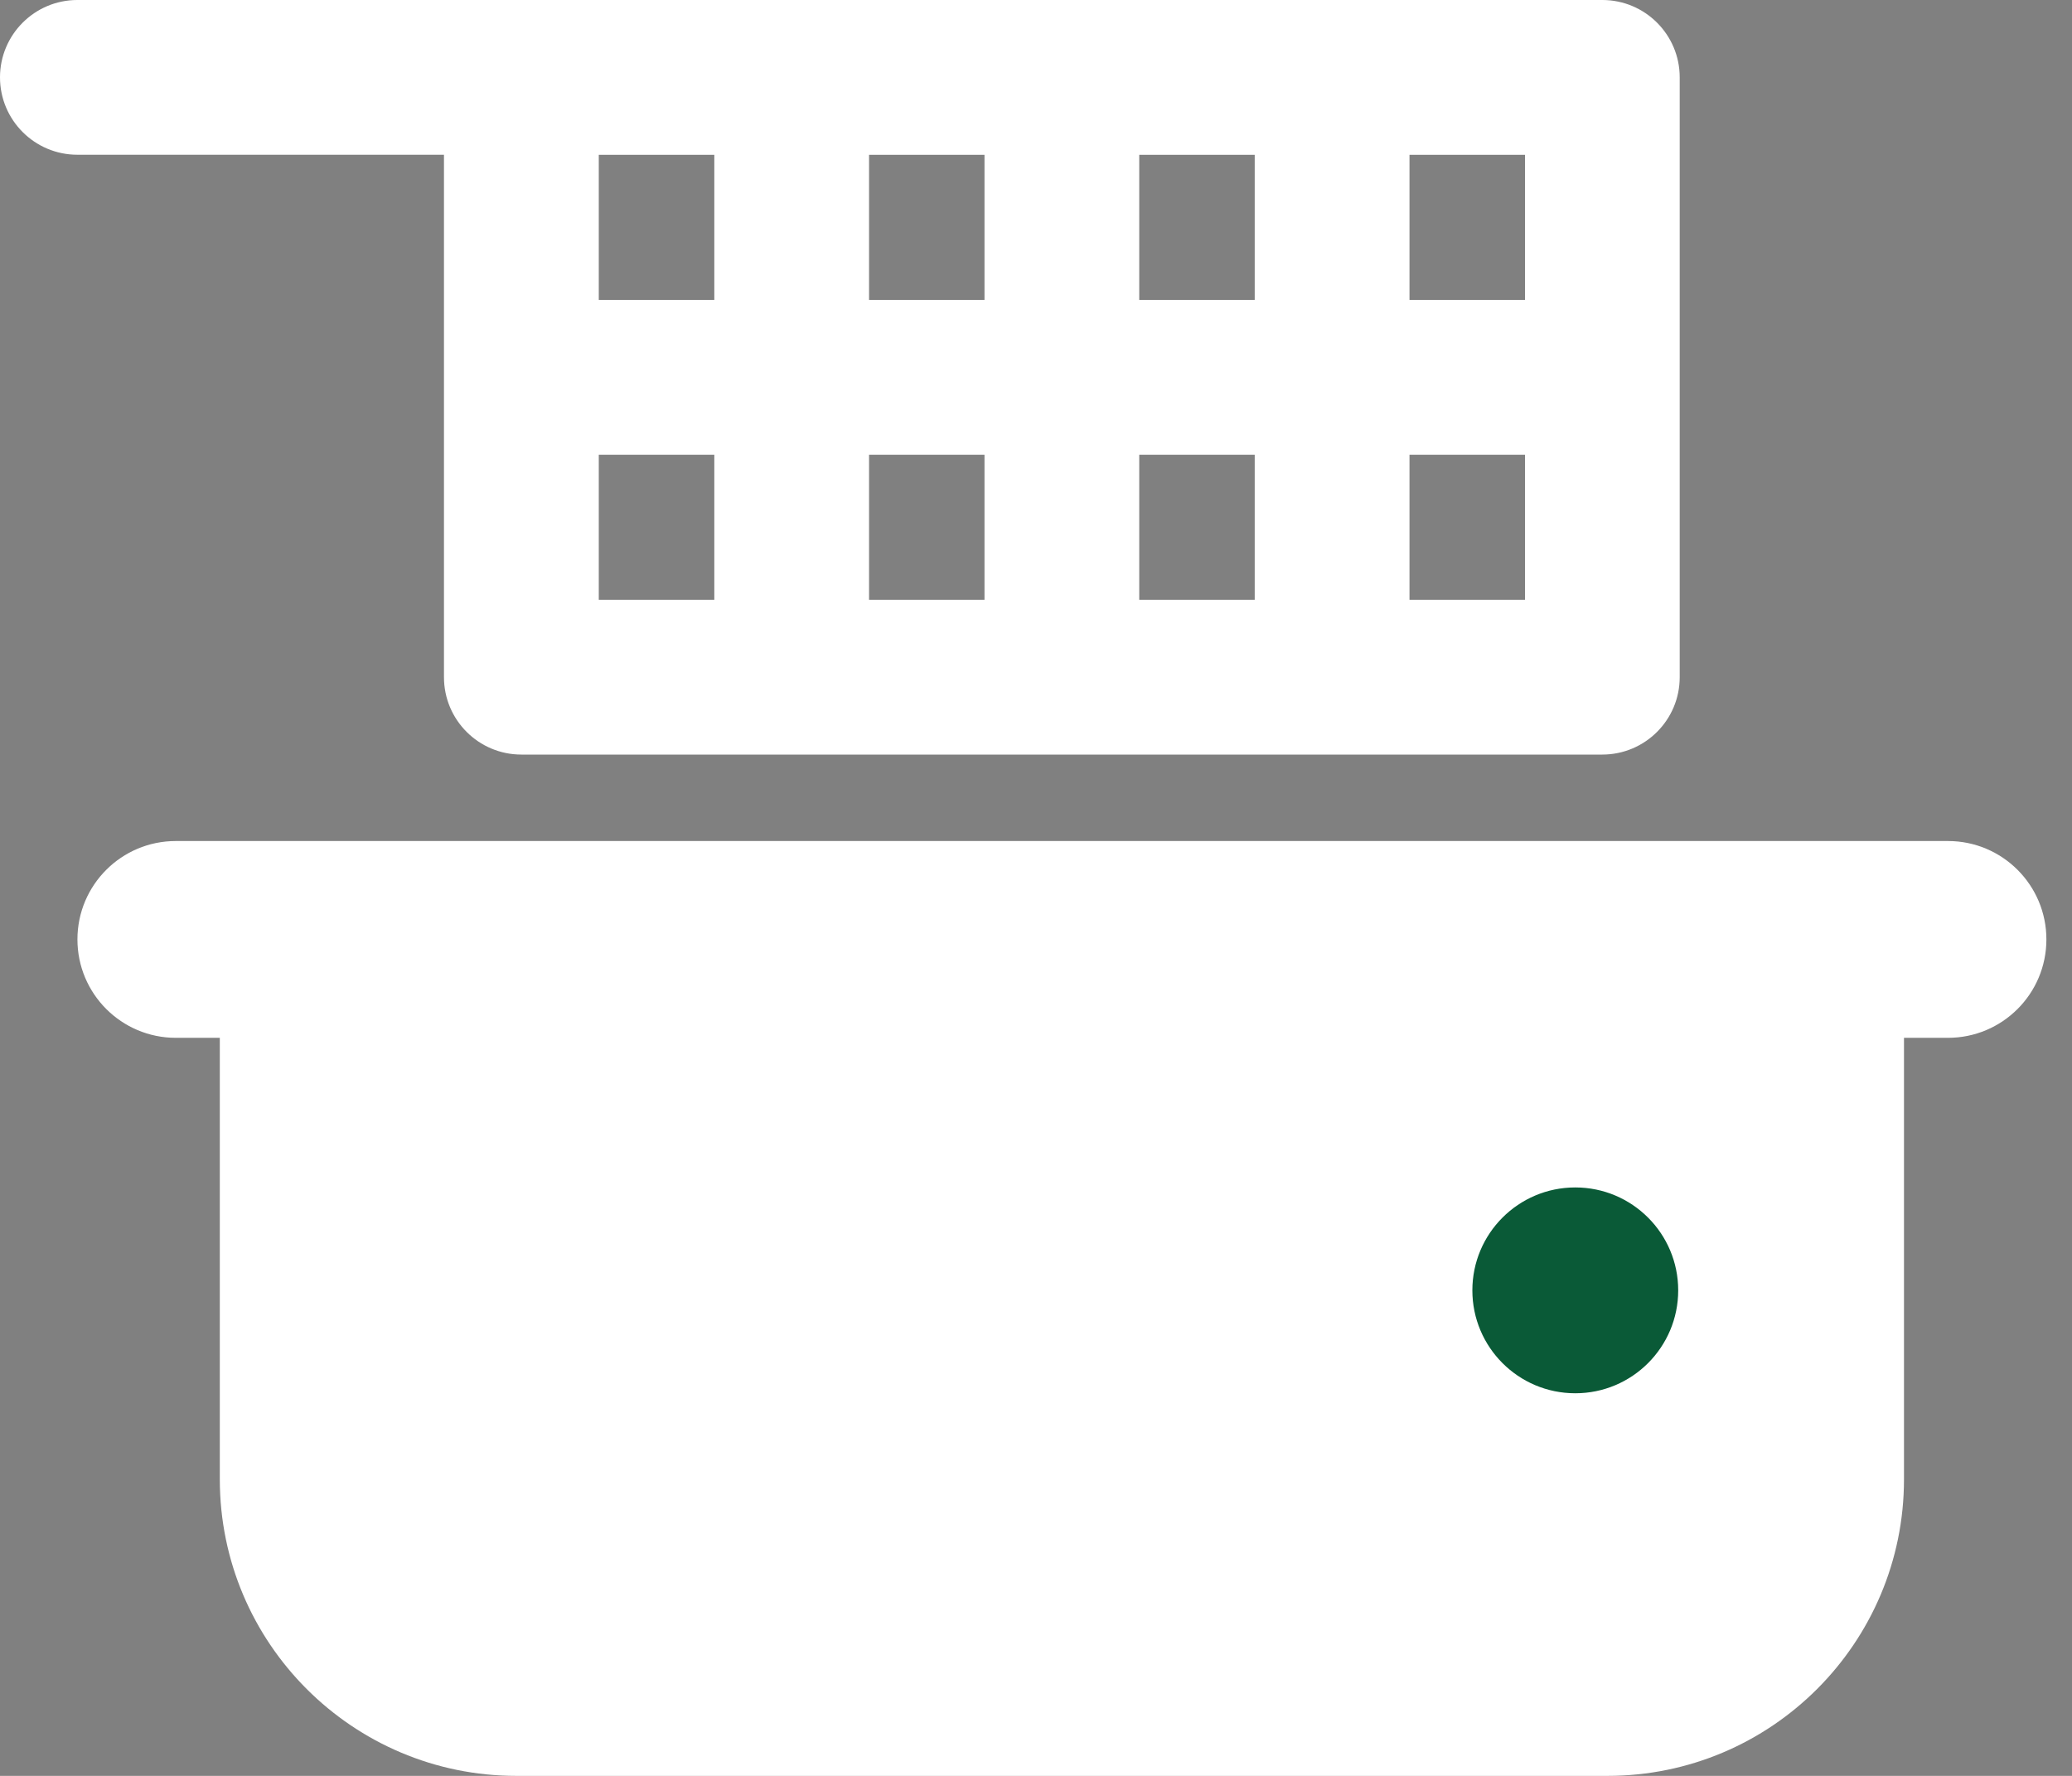
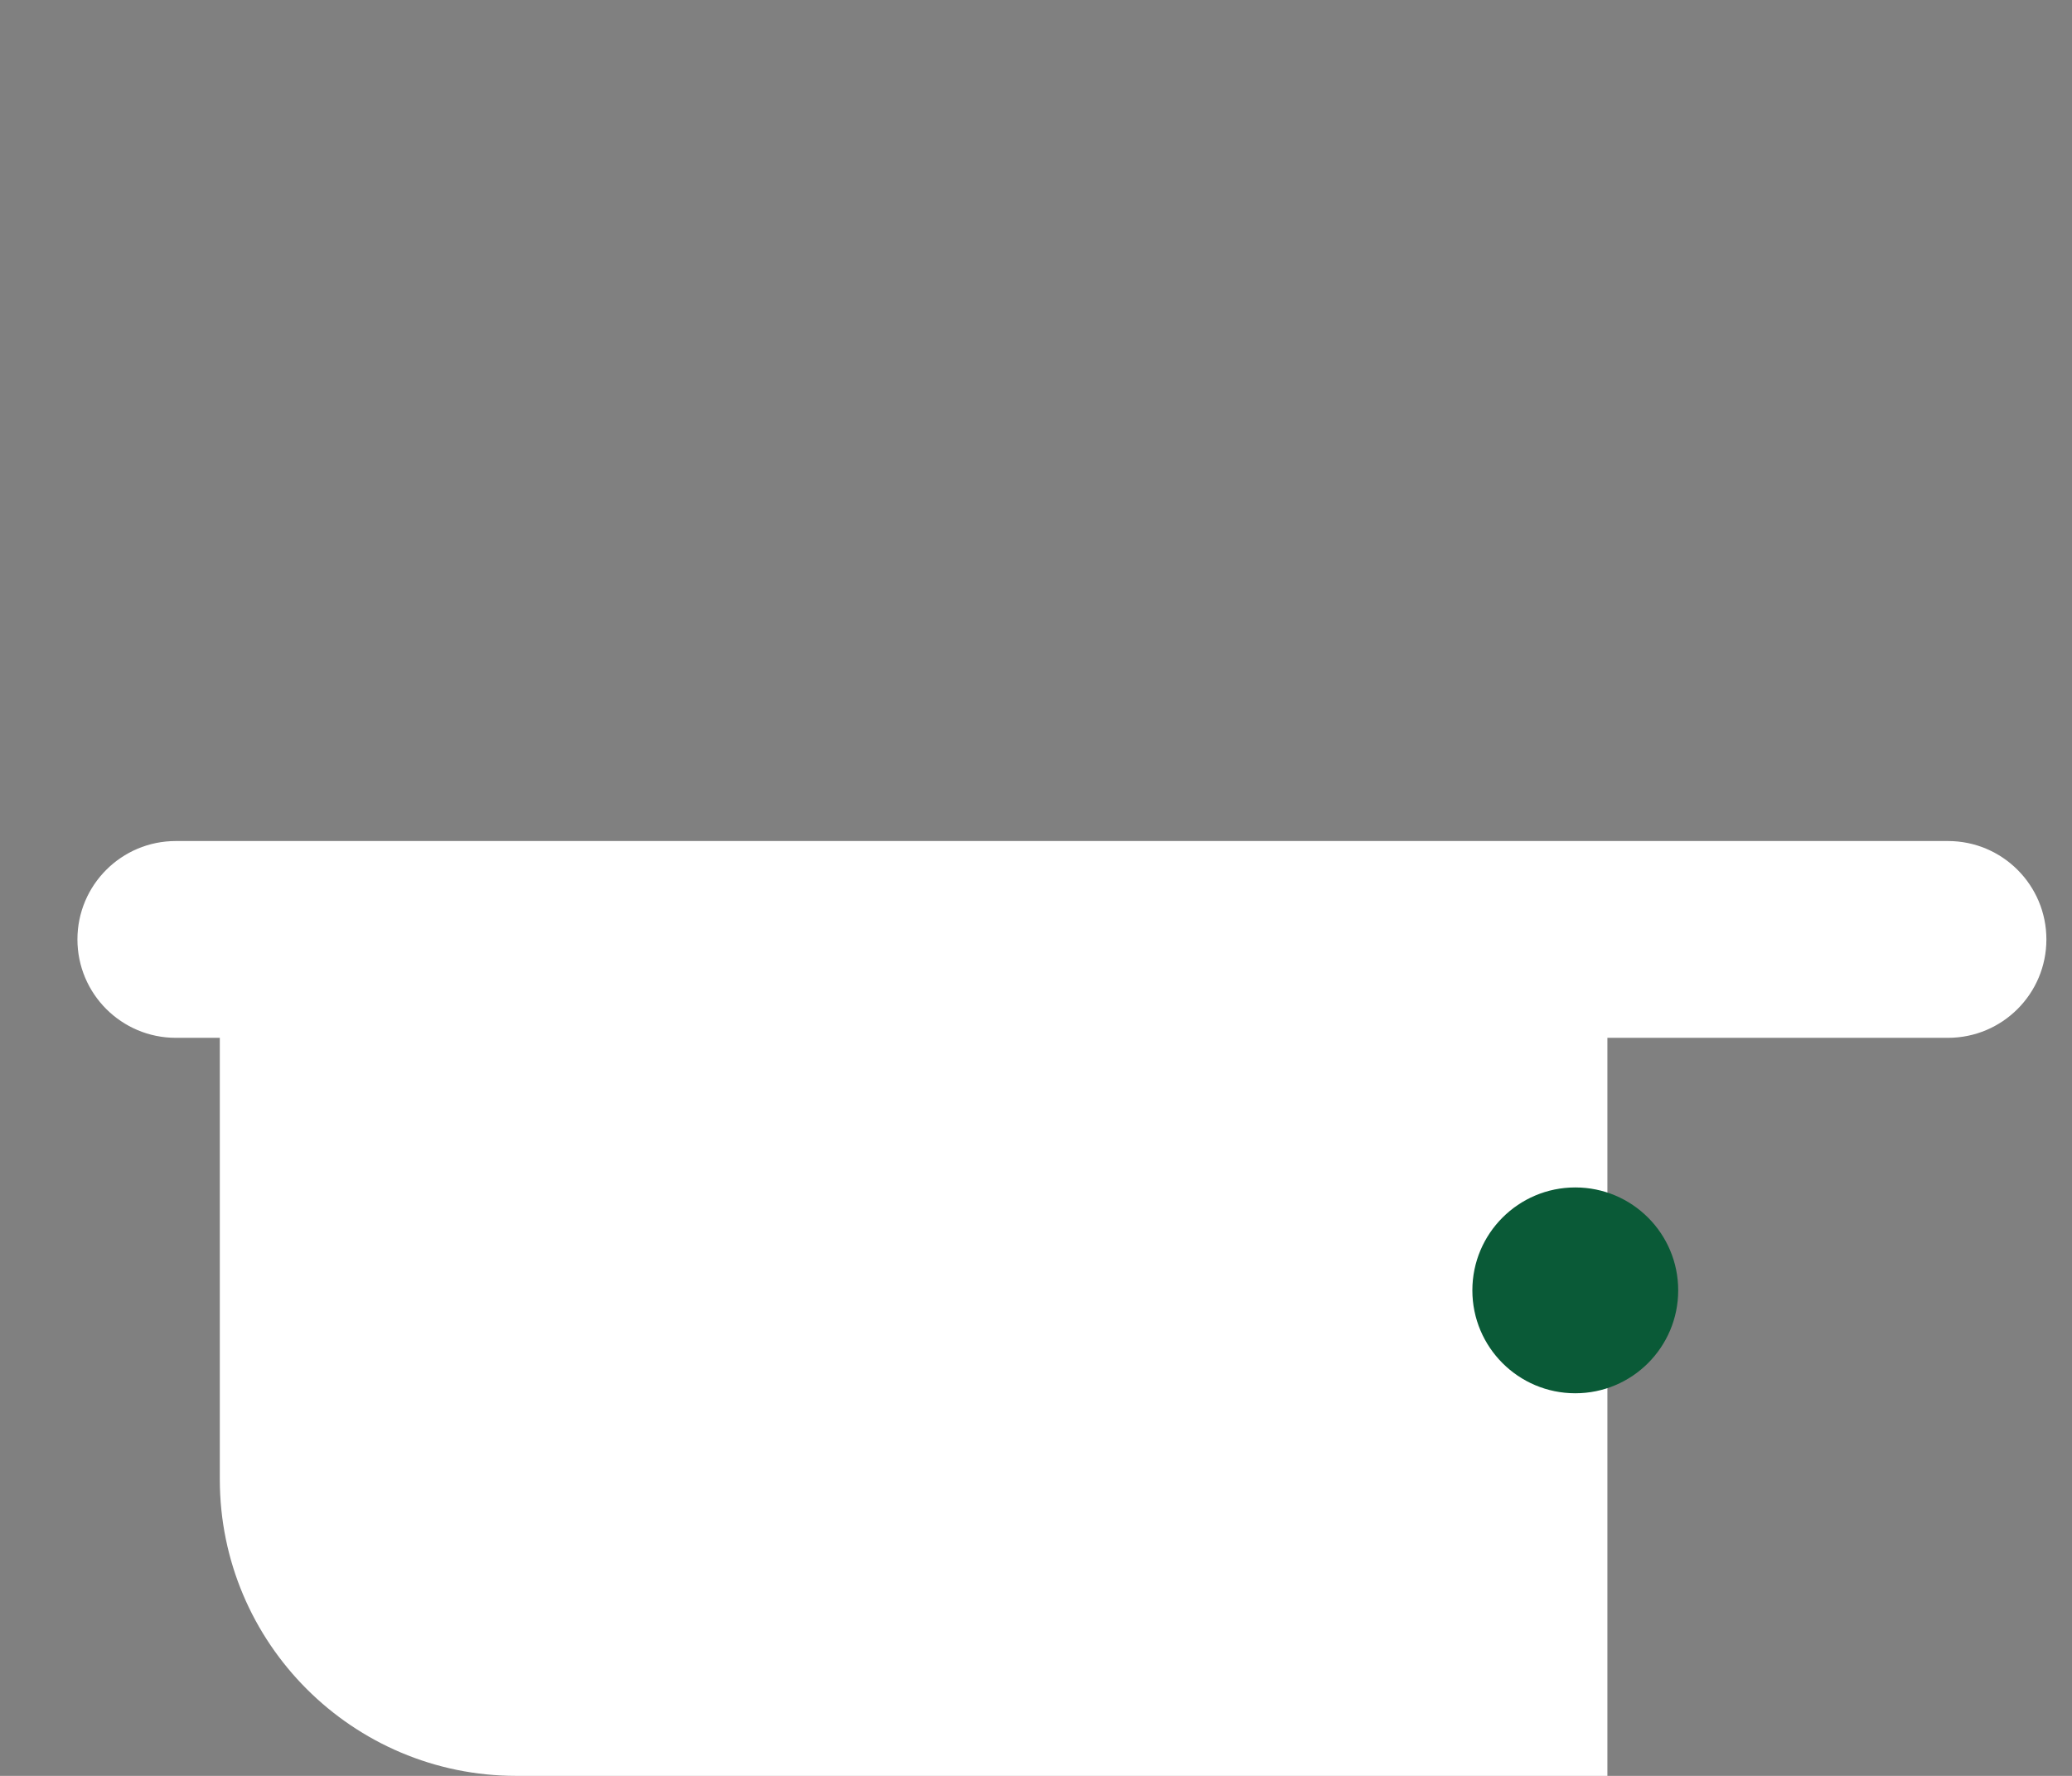
<svg xmlns="http://www.w3.org/2000/svg" width="70" height="60" viewBox="0 0 70 60" fill="none">
  <rect x="0" y="0" width="70" height="60" fill="#808080" stroke="none" />
-   <path d="M65.808 28.415H5.94C4.104 28.415 2.616 29.903 2.616 31.739C2.616 33.576 4.104 35.064 5.94 35.064H7.426V49.98C7.426 55.513 11.913 60 17.447 60H54.304C59.837 60 64.324 55.513 64.324 49.98V35.064H65.81C67.646 35.064 69.135 33.576 69.135 31.739C69.135 29.903 67.646 28.415 65.81 28.415H65.808Z" fill="white" />
-   <path d="M14.999 5.23V22.88C14.999 24.323 16.17 25.494 17.613 25.494H54.133C55.576 25.494 56.747 24.323 56.747 22.88V2.614C56.747 1.171 55.576 0 54.133 0H2.614C1.171 0 0 1.171 0 2.614C0 4.057 1.171 5.228 2.614 5.228H14.999V5.23ZM47.618 5.23H51.521V10.134H47.618V5.23ZM47.618 15.364H51.521V20.266H47.618V15.364ZM38.488 5.23H42.389V10.134H38.488V5.23ZM38.488 15.364H42.389V20.266H38.488V15.364ZM29.36 5.23H33.26V10.134H29.36V5.23ZM29.36 15.364H33.26V20.266H29.36V15.364ZM20.229 5.23H24.132V10.134H20.229V5.23ZM20.229 15.364H24.132V20.266H20.229V15.364Z" fill="white" />
+   <path d="M65.808 28.415H5.94C4.104 28.415 2.616 29.903 2.616 31.739C2.616 33.576 4.104 35.064 5.94 35.064H7.426V49.98C7.426 55.513 11.913 60 17.447 60H54.304V35.064H65.81C67.646 35.064 69.135 33.576 69.135 31.739C69.135 29.903 67.646 28.415 65.81 28.415H65.808Z" fill="white" />
  <path d="M53.219 47.073C51.299 47.073 49.742 45.516 49.742 43.596C49.742 41.676 51.299 40.119 53.219 40.119C55.139 40.119 56.696 41.676 56.696 43.596C56.696 45.516 55.139 47.073 53.219 47.073Z" fill="#0A5A37" />
</svg>